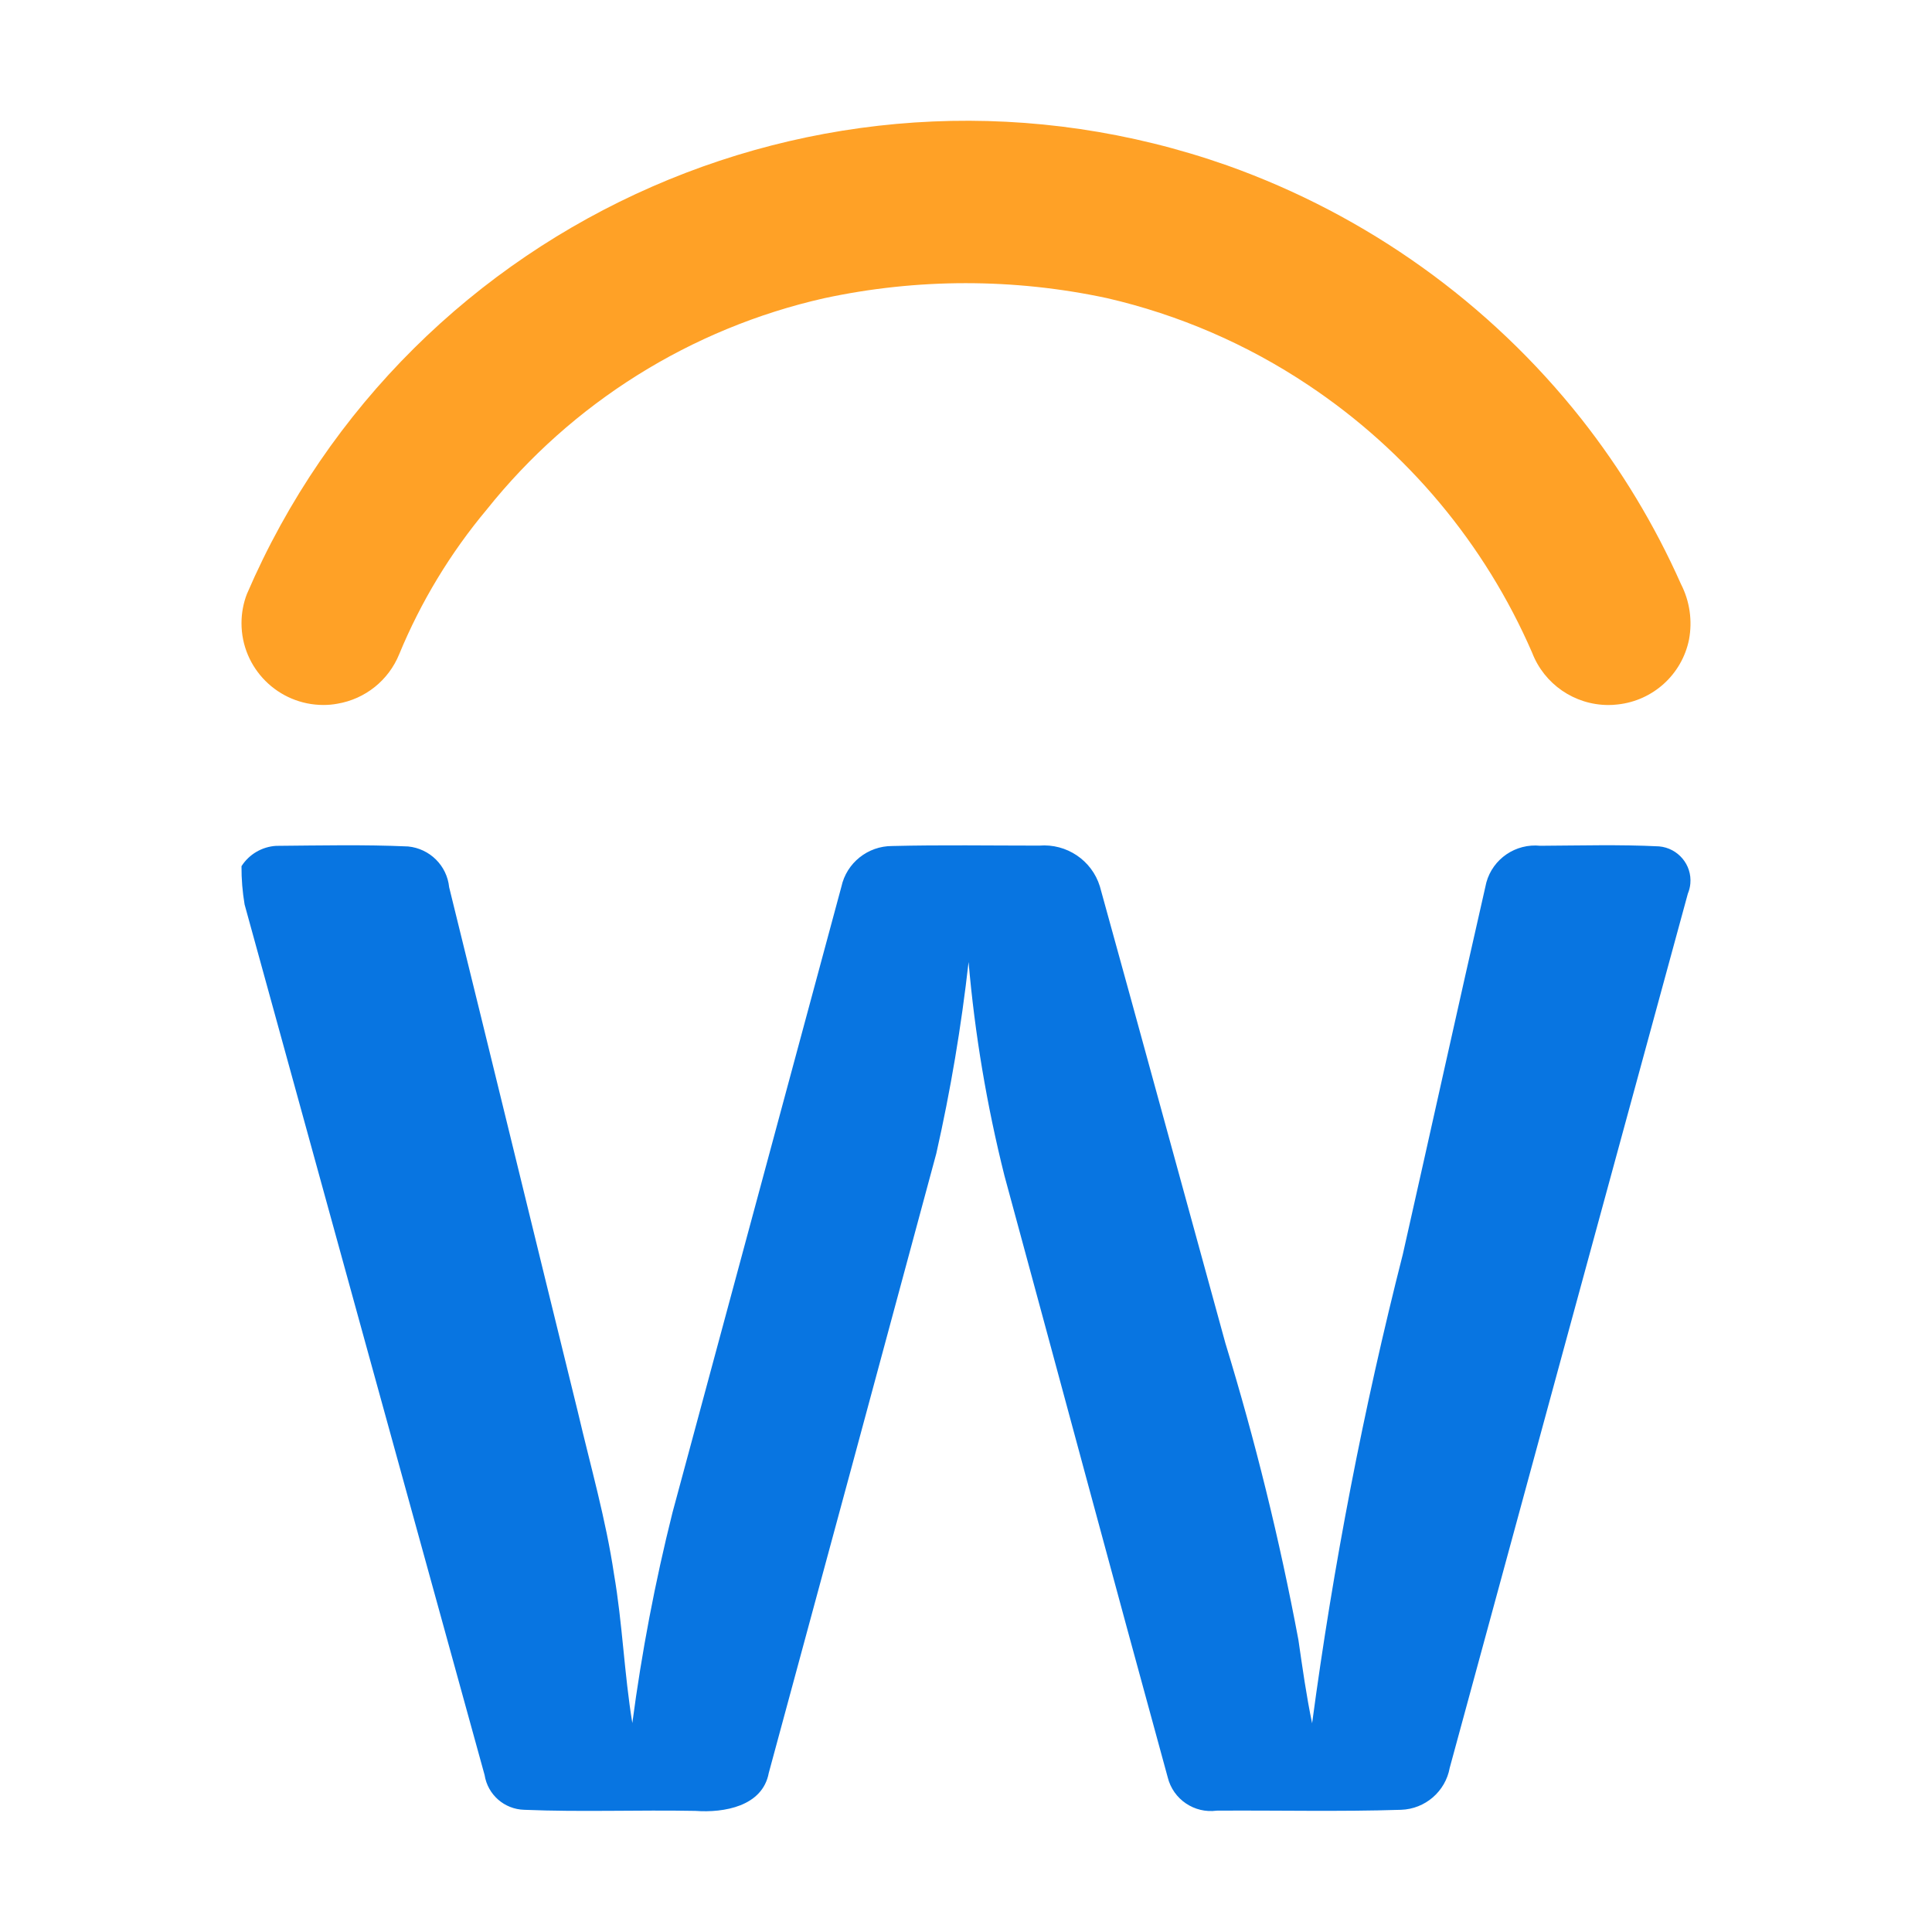
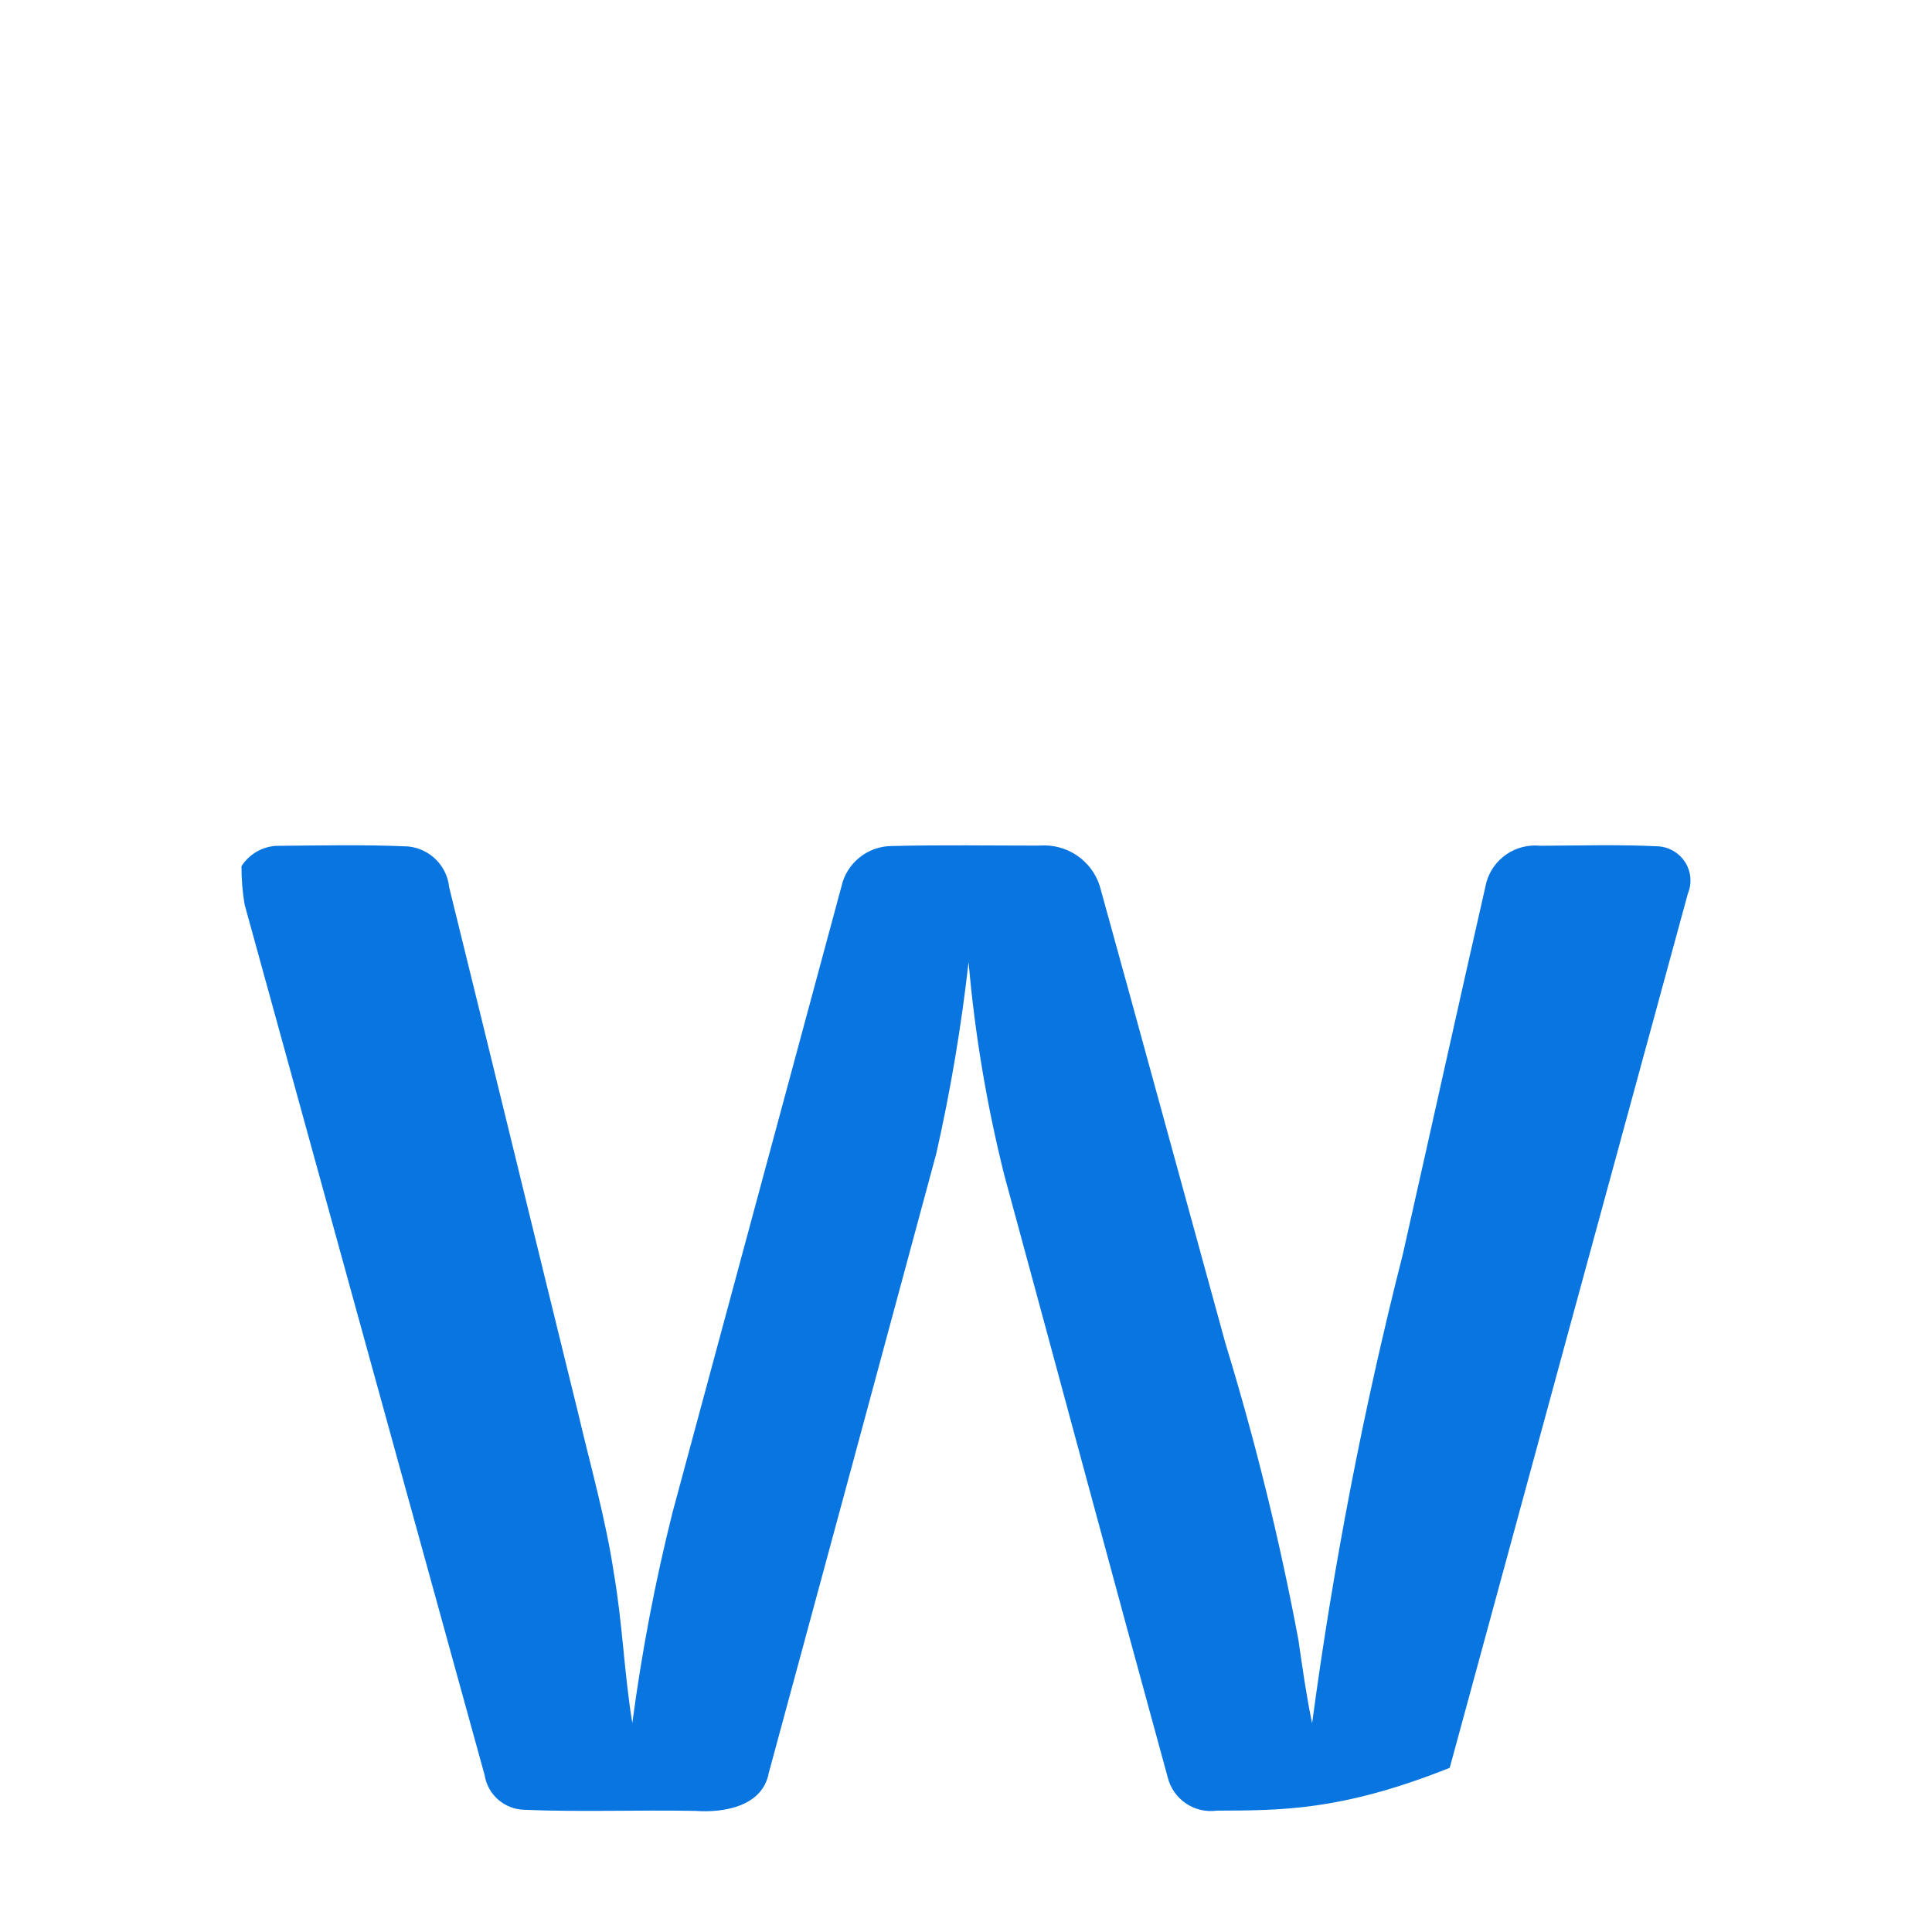
<svg xmlns="http://www.w3.org/2000/svg" width="48" height="48" viewBox="0 0 48 48" fill="none">
-   <path fill-rule="evenodd" clip-rule="evenodd" d="M39.958 17.516C39.116 17.514 38.366 16.997 38.065 16.215C36.891 13.511 34.96 11.203 32.503 9.567C30.983 8.552 29.29 7.82 27.507 7.408C25.188 6.91 22.788 6.911 20.469 7.411C17.16 8.16 14.208 10.01 12.095 12.657C11.189 13.739 10.455 14.953 9.917 16.256C9.654 16.902 9.075 17.366 8.385 17.483C8.27 17.505 8.152 17.515 8.035 17.515C6.91 17.514 5.999 16.603 6 15.481C6 15.234 6.045 14.988 6.134 14.758C10.176 5.364 20.828 0.709 30.492 4.111C33.958 5.344 37.007 7.525 39.286 10.405C40.28 11.666 41.112 13.046 41.763 14.511C41.981 14.936 42.051 15.421 41.963 15.891C41.787 16.756 41.07 17.408 40.191 17.502C40.113 17.512 40.035 17.516 39.956 17.516" fill="#FFA126" />
-   <path fill-rule="evenodd" clip-rule="evenodd" d="M6 21.52C6.189 21.224 6.509 21.037 6.859 21.015C7.953 21.006 9.048 20.981 10.139 21.03C10.679 21.083 11.105 21.507 11.159 22.043C12.231 26.385 13.286 30.733 14.356 35.077C14.67 36.418 15.052 37.746 15.255 39.11C15.466 40.335 15.508 41.58 15.71 42.809C15.943 41.048 16.276 39.302 16.708 37.578C18.107 32.396 19.506 27.213 20.904 22.03C21.032 21.44 21.559 21.018 22.167 21.019C23.383 20.989 24.602 21.009 25.82 21.009C26.499 20.953 27.126 21.374 27.326 22.022C28.372 25.801 29.403 29.588 30.444 33.369C31.185 35.791 31.792 38.251 32.258 40.739C32.359 41.432 32.455 42.126 32.599 42.814C33.125 38.888 33.877 34.997 34.854 31.157C35.548 28.081 36.227 25 36.928 21.924C37.09 21.336 37.657 20.95 38.268 21.013C39.253 21.008 40.239 20.979 41.221 21.028C41.691 21.071 42.039 21.485 41.996 21.952C41.989 22.038 41.967 22.123 41.934 22.203C39.958 29.442 37.987 36.682 36.018 43.921C35.912 44.508 35.408 44.944 34.809 44.964C33.282 45.013 31.755 44.975 30.231 44.985C29.671 45.061 29.144 44.702 29.011 44.155C27.645 39.177 26.31 34.192 24.955 29.209C24.518 27.466 24.219 25.691 24.064 23.901C23.884 25.499 23.617 27.089 23.262 28.659C21.879 33.789 20.492 38.918 19.1 44.048C18.945 44.879 17.987 45.043 17.276 44.991C15.858 44.964 14.443 45.023 13.025 44.964C12.53 44.951 12.117 44.588 12.04 44.101C10.05 36.893 8.062 29.683 6.077 22.472C6.024 22.157 5.998 21.839 6 21.52Z" fill="#0875E1" />
+   <path fill-rule="evenodd" clip-rule="evenodd" d="M6 21.52C6.189 21.224 6.509 21.037 6.859 21.015C7.953 21.006 9.048 20.981 10.139 21.03C10.679 21.083 11.105 21.507 11.159 22.043C12.231 26.385 13.286 30.733 14.356 35.077C14.67 36.418 15.052 37.746 15.255 39.11C15.466 40.335 15.508 41.58 15.71 42.809C15.943 41.048 16.276 39.302 16.708 37.578C18.107 32.396 19.506 27.213 20.904 22.03C21.032 21.44 21.559 21.018 22.167 21.019C23.383 20.989 24.602 21.009 25.82 21.009C26.499 20.953 27.126 21.374 27.326 22.022C28.372 25.801 29.403 29.588 30.444 33.369C31.185 35.791 31.792 38.251 32.258 40.739C32.359 41.432 32.455 42.126 32.599 42.814C33.125 38.888 33.877 34.997 34.854 31.157C35.548 28.081 36.227 25 36.928 21.924C37.09 21.336 37.657 20.95 38.268 21.013C39.253 21.008 40.239 20.979 41.221 21.028C41.691 21.071 42.039 21.485 41.996 21.952C41.989 22.038 41.967 22.123 41.934 22.203C39.958 29.442 37.987 36.682 36.018 43.921C33.282 45.013 31.755 44.975 30.231 44.985C29.671 45.061 29.144 44.702 29.011 44.155C27.645 39.177 26.31 34.192 24.955 29.209C24.518 27.466 24.219 25.691 24.064 23.901C23.884 25.499 23.617 27.089 23.262 28.659C21.879 33.789 20.492 38.918 19.1 44.048C18.945 44.879 17.987 45.043 17.276 44.991C15.858 44.964 14.443 45.023 13.025 44.964C12.53 44.951 12.117 44.588 12.04 44.101C10.05 36.893 8.062 29.683 6.077 22.472C6.024 22.157 5.998 21.839 6 21.52Z" fill="#0875E1" />
</svg>